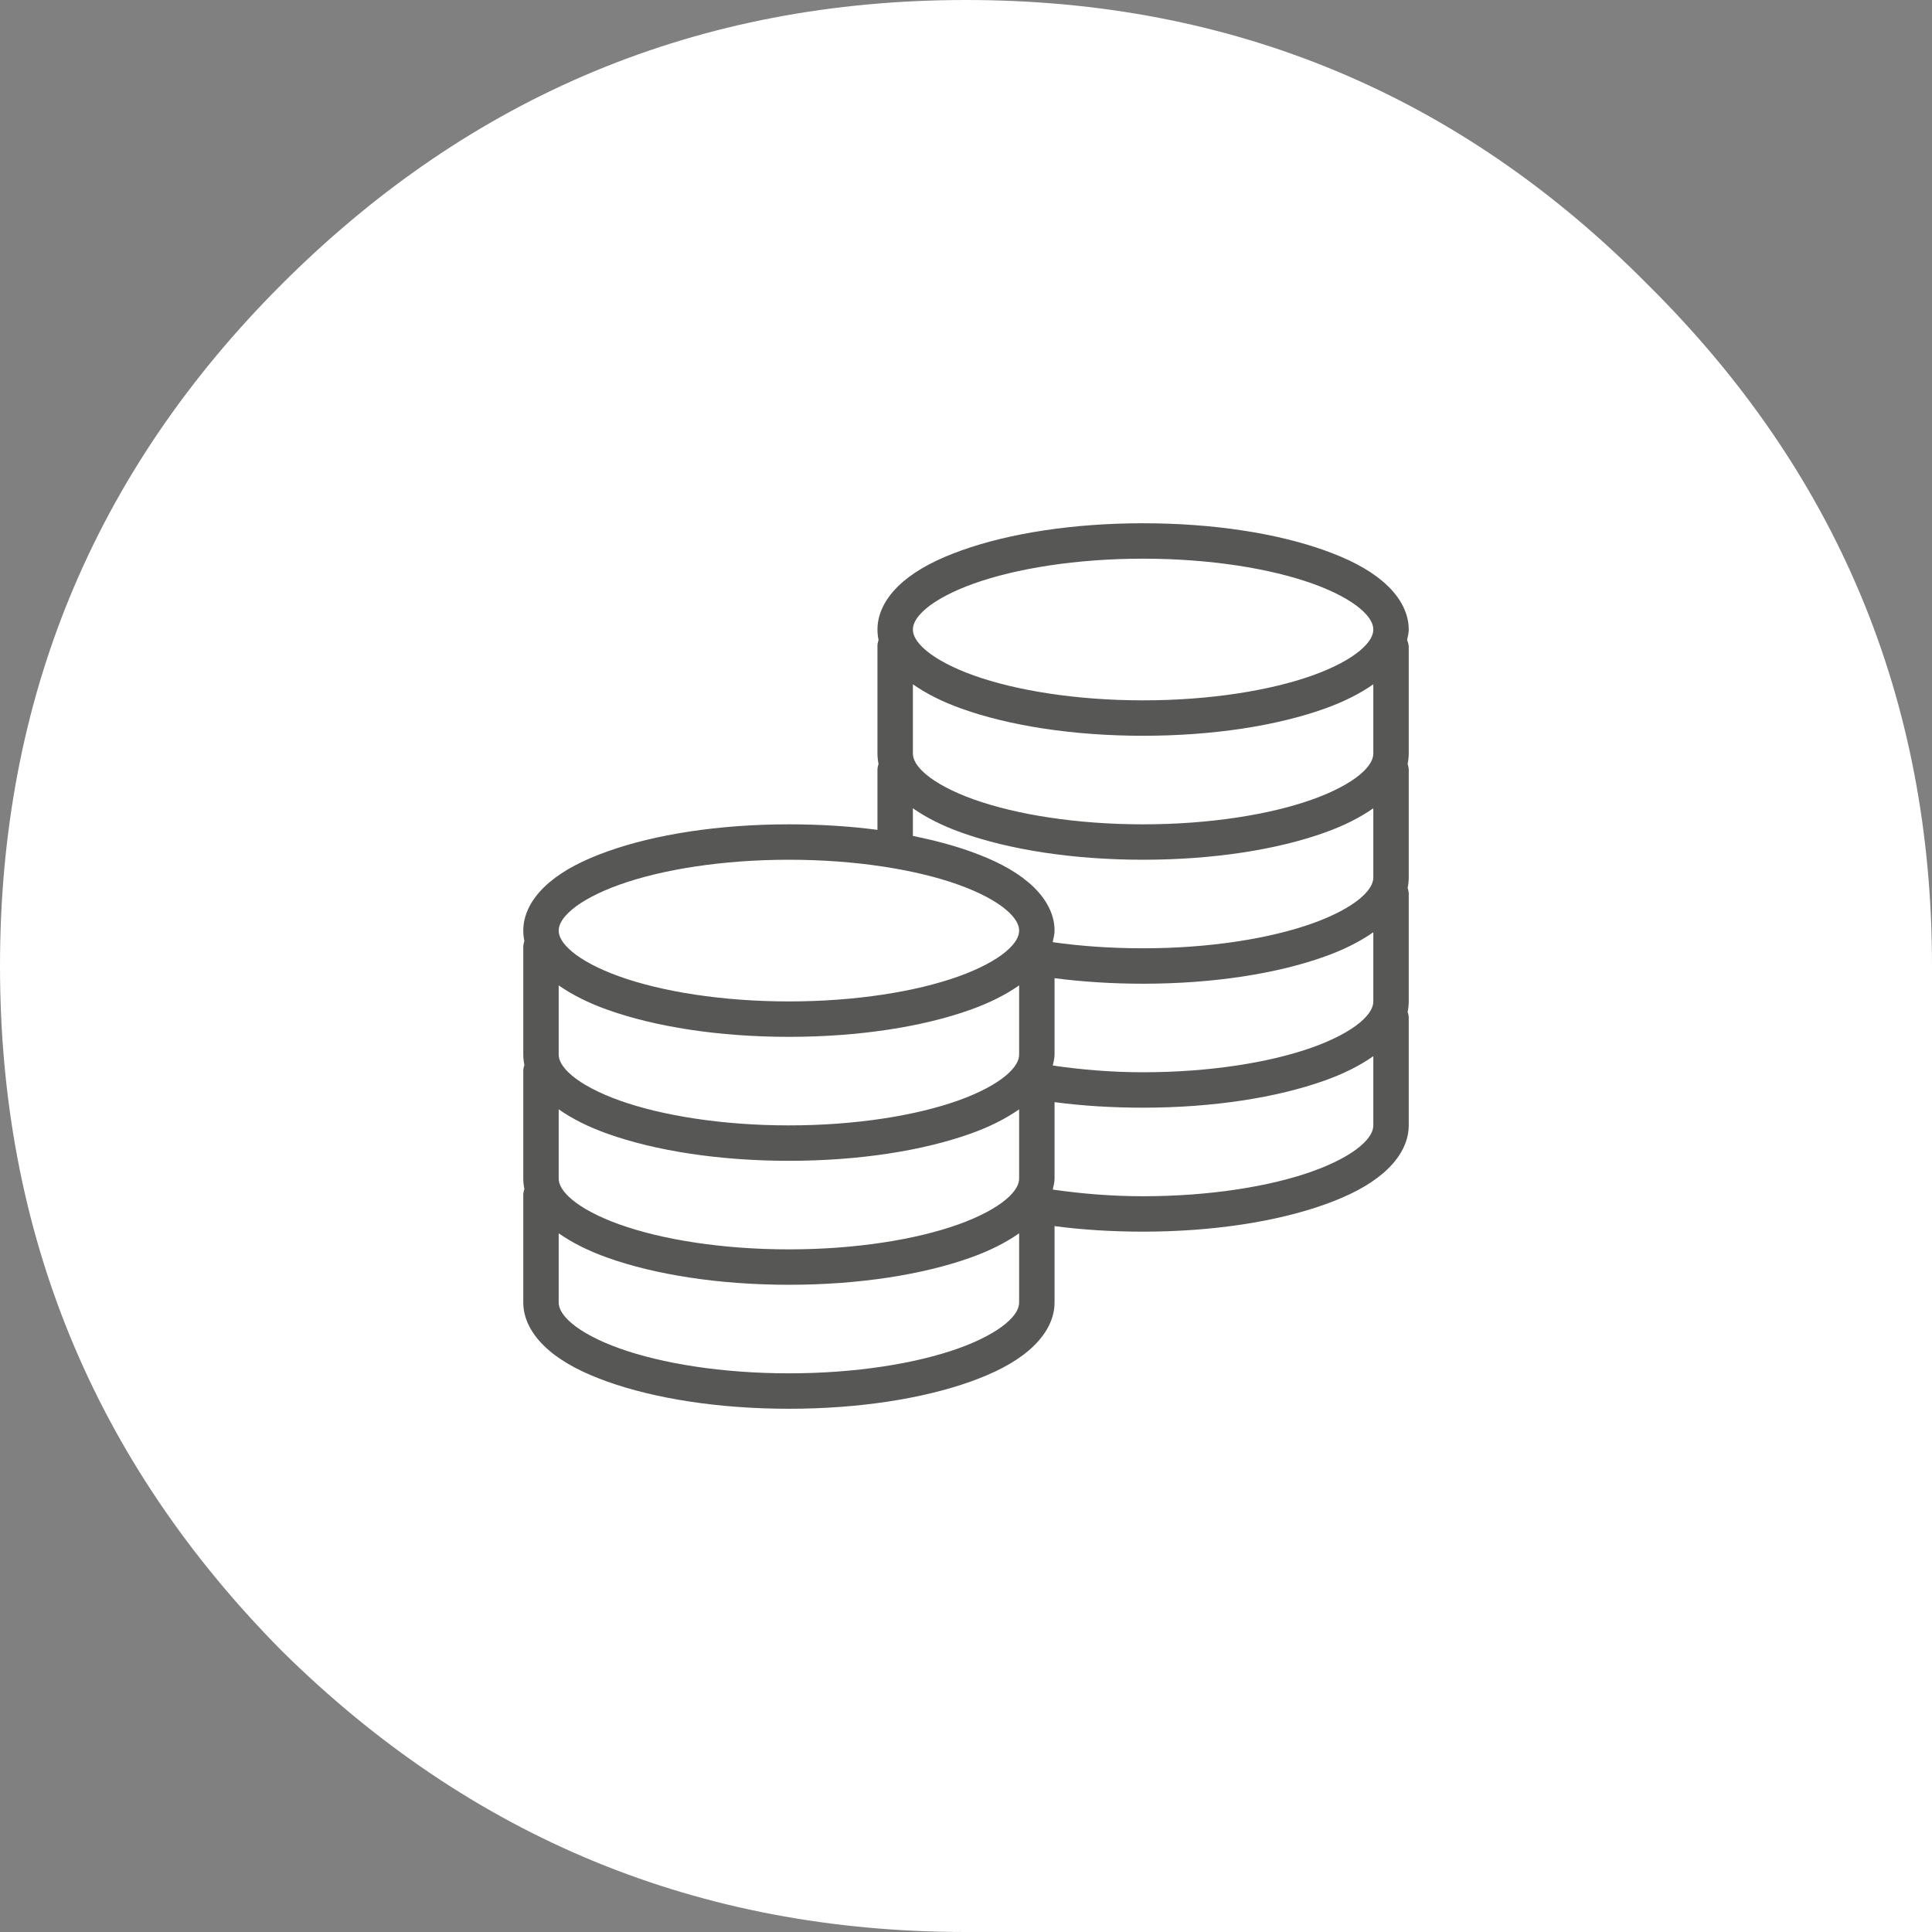
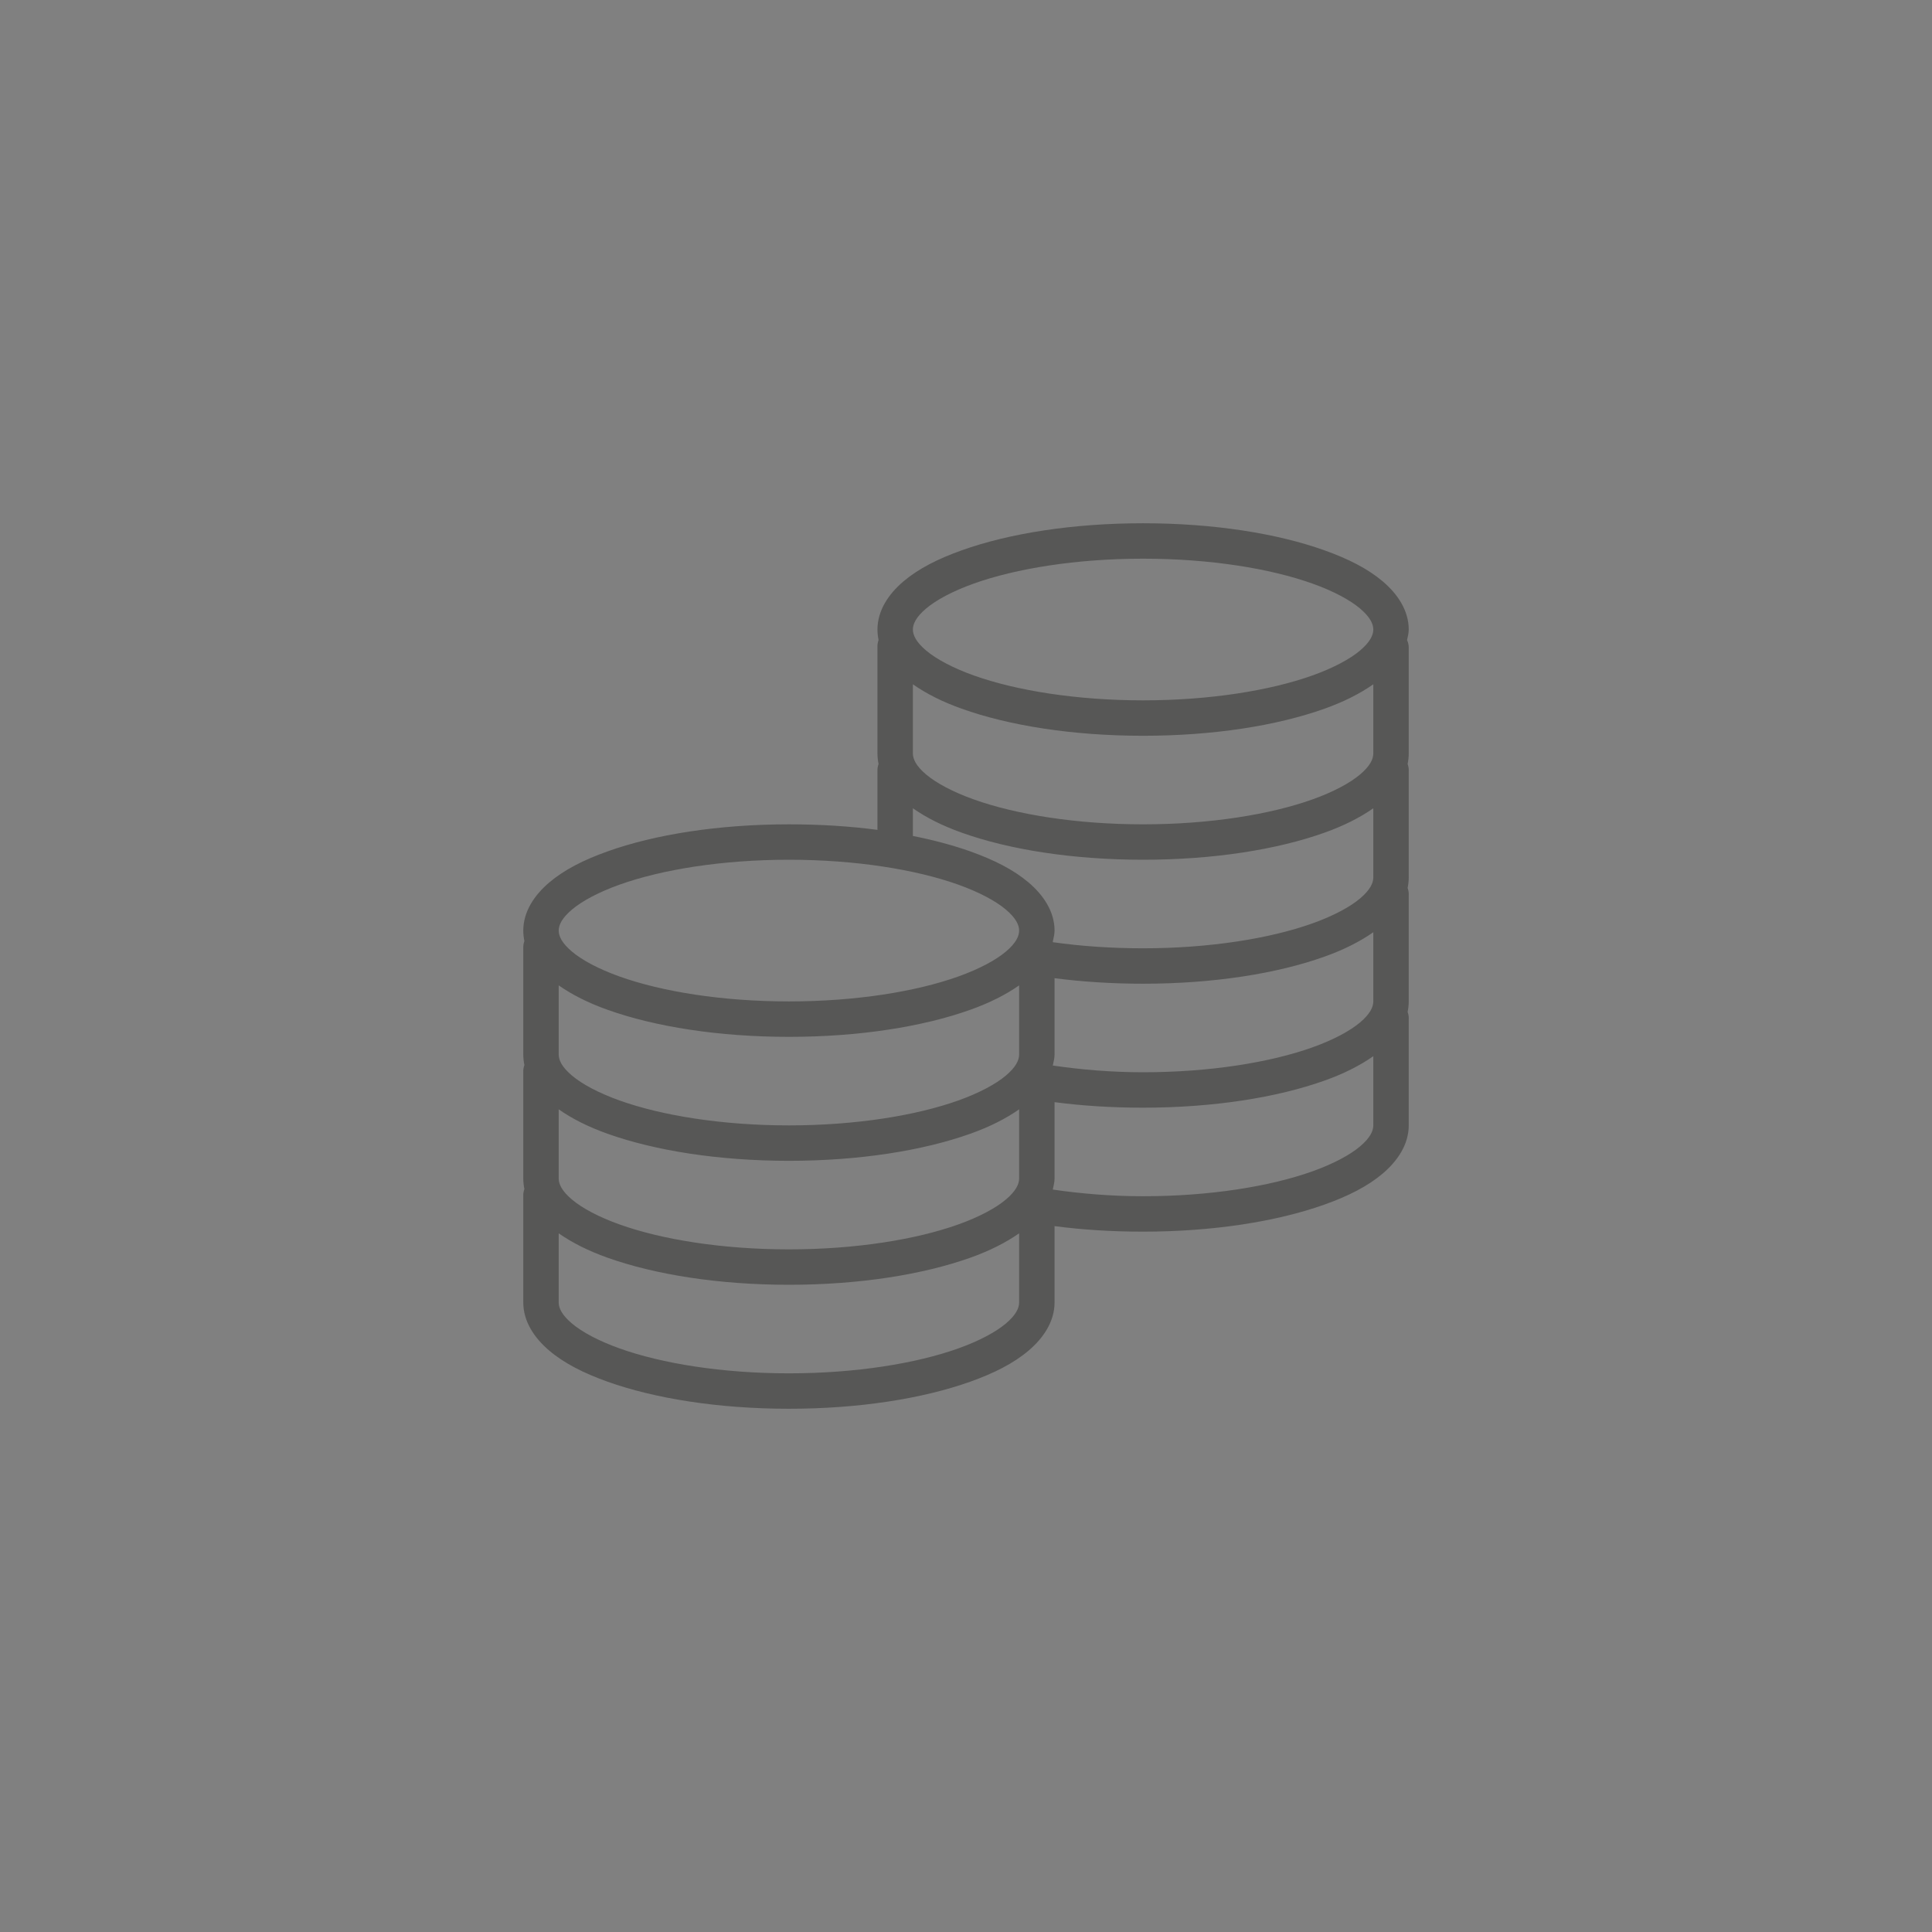
<svg xmlns="http://www.w3.org/2000/svg" width="140px" height="140px" viewBox="0 0 140 140" version="1.1">
  <rect x="0" y="0" width="140" height="140" fill="#808080" stroke="none" />
  <title>ebitda</title>
  <g id="sito" stroke="none" stroke-width="1" fill="none" fill-rule="evenodd">
    <g id="splash-post" transform="translate(-650, -1050)">
      <g id="Group-10" transform="translate(50, 910)">
        <g id="Group-4" transform="translate(600, 140)">
-           <path d="M70,140 L140,140 L140,70 C140,50.666 133.125,34.212 119.393,20.613 C105.788,6.869 89.322,0 70,0 C50.672,0 34.142,6.869 20.398,20.613 C6.799,34.212 0,50.672 0,70 C0,89.322 6.799,105.858 20.398,119.608 C34.142,133.201 50.672,140 70,140" id="Path" fill="#FFFFFF" />
          <g id="icon/system/presentation-copy" transform="translate(37.917, 37.917)" fill="#575756">
            <path d="M44.916,-7.10542736e-15 C39.833,-7.10542736e-15 35.206,0.732 31.763,1.965 C30.038,2.582 28.635,3.294 27.552,4.211 C26.469,5.128 25.667,6.326 25.667,7.7 C25.667,7.956 25.697,8.221 25.747,8.462 C25.687,8.627 25.657,8.808 25.667,8.983 L25.667,16.683 C25.667,16.939 25.697,17.205 25.747,17.445 C25.687,17.611 25.657,17.791 25.667,17.967 L25.667,22.218 C23.657,21.952 21.506,21.817 19.251,21.817 C14.168,21.817 9.541,22.549 6.097,23.782 C4.373,24.398 2.969,25.11 1.887,26.028 C0.804,26.945 0.002,28.143 0.002,29.517 C0.002,29.772 0.032,30.038 0.082,30.279 C0.022,30.444 -0.008,30.625 0.002,30.8 L0.002,38.5 C0.002,38.756 0.032,39.021 0.082,39.262 C0.022,39.427 -0.008,39.608 0.002,39.783 L0.002,47.483 C0.002,47.739 0.032,48.005 0.082,48.245 C0.022,48.411 -0.008,48.591 0.002,48.767 L0.002,56.467 C0.002,57.84 0.804,59.038 1.887,59.956 C2.969,60.873 4.373,61.585 6.097,62.202 C9.541,63.43 14.163,64.167 19.251,64.167 C24.339,64.167 28.96,63.43 32.404,62.202 C34.129,61.585 35.532,60.873 36.615,59.956 C37.698,59.038 38.5,57.84 38.5,56.467 L38.5,50.932 C40.51,51.198 42.655,51.333 44.916,51.333 C50.004,51.333 54.626,50.596 58.069,49.368 C59.794,48.752 61.197,48.04 62.28,47.122 C63.363,46.205 64.165,45.007 64.165,43.633 L64.165,35.933 C64.175,35.758 64.145,35.577 64.085,35.412 C64.135,35.171 64.165,34.906 64.165,34.65 L64.165,26.95 C64.175,26.775 64.145,26.594 64.085,26.429 C64.135,26.188 64.165,25.922 64.165,25.667 L64.165,17.967 C64.175,17.791 64.145,17.611 64.085,17.445 C64.135,17.205 64.165,16.939 64.165,16.683 L64.165,8.983 C64.16,8.803 64.12,8.627 64.044,8.462 C64.1,8.216 64.165,7.961 64.165,7.7 C64.165,6.326 63.363,5.128 62.28,4.211 C61.197,3.294 59.794,2.582 58.069,1.965 C54.626,0.732 49.999,-7.10542736e-15 44.916,-7.10542736e-15 Z M44.916,2.567 C49.753,2.567 54.129,3.279 57.187,4.371 C58.716,4.918 59.904,5.559 60.636,6.176 C61.368,6.793 61.598,7.299 61.598,7.7 C61.598,8.101 61.368,8.607 60.636,9.224 C59.904,9.841 58.716,10.482 57.187,11.029 C54.129,12.121 49.753,12.833 44.916,12.833 C40.079,12.833 35.703,12.121 32.645,11.029 C31.116,10.482 29.928,9.841 29.196,9.224 C28.464,8.607 28.234,8.101 28.234,7.7 C28.234,7.299 28.464,6.793 29.196,6.176 C29.928,5.559 31.116,4.918 32.645,4.371 C35.703,3.279 40.079,2.567 44.916,2.567 Z M28.234,11.67 C29.211,12.352 30.369,12.939 31.763,13.435 C35.206,14.668 39.833,15.4 44.916,15.4 C49.999,15.4 54.626,14.668 58.069,13.435 C59.463,12.939 60.621,12.352 61.598,11.67 L61.598,16.683 C61.598,17.084 61.368,17.591 60.636,18.207 C59.904,18.824 58.716,19.466 57.187,20.012 C54.129,21.105 49.753,21.817 44.916,21.817 C40.079,21.817 35.703,21.105 32.645,20.012 C31.116,19.466 29.928,18.824 29.196,18.207 C28.464,17.591 28.234,17.084 28.234,16.683 L28.234,11.67 Z M28.234,20.654 C29.211,21.335 30.369,21.922 31.763,22.418 C35.206,23.651 39.828,24.383 44.916,24.383 C50.004,24.383 54.626,23.651 58.069,22.418 C59.463,21.922 60.621,21.335 61.598,20.654 L61.598,25.667 C61.598,26.068 61.368,26.574 60.636,27.191 C59.904,27.807 58.716,28.449 57.187,28.995 C54.129,30.088 49.753,30.8 44.916,30.8 C42.605,30.8 40.389,30.645 38.379,30.359 C38.379,30.334 38.379,30.304 38.379,30.279 C38.434,30.033 38.5,29.777 38.5,29.517 C38.5,28.143 37.698,26.945 36.615,26.028 C35.532,25.11 34.129,24.398 32.404,23.782 C31.156,23.336 29.752,22.965 28.234,22.659 L28.234,20.654 Z M19.251,24.383 C24.088,24.383 28.464,25.095 31.522,26.188 C33.051,26.734 34.239,27.376 34.971,27.993 C35.703,28.609 35.933,29.116 35.933,29.517 C35.933,29.918 35.703,30.424 34.971,31.041 C34.239,31.657 33.051,32.299 31.522,32.845 C28.464,33.938 24.088,34.65 19.251,34.65 C14.413,34.65 10.037,33.938 6.98,32.845 C5.451,32.299 4.263,31.657 3.531,31.041 C2.799,30.424 2.568,29.918 2.568,29.517 C2.568,29.116 2.799,28.609 3.531,27.993 C4.263,27.376 5.451,26.734 6.98,26.188 C10.037,25.095 14.413,24.383 19.251,24.383 Z M61.598,29.637 L61.598,34.65 C61.598,35.051 61.368,35.557 60.636,36.174 C59.904,36.791 58.716,37.432 57.187,37.979 C54.129,39.071 49.753,39.783 44.916,39.783 C42.61,39.783 40.419,39.593 38.419,39.302 C38.404,39.302 38.394,39.302 38.379,39.302 C38.384,39.287 38.374,39.277 38.379,39.262 C38.434,39.016 38.5,38.761 38.5,38.5 L38.5,32.966 C40.5,33.226 42.665,33.367 44.916,33.367 C50.004,33.367 54.626,32.635 58.069,31.402 C59.463,30.905 60.621,30.319 61.598,29.637 Z M2.568,33.487 C3.546,34.169 4.704,34.755 6.097,35.252 C9.541,36.485 14.168,37.217 19.251,37.217 C24.334,37.217 28.96,36.485 32.404,35.252 C33.798,34.755 34.956,34.169 35.933,33.487 L35.933,38.5 C35.933,38.901 35.703,39.407 34.971,40.024 C34.239,40.641 33.051,41.282 31.522,41.829 C28.464,42.921 24.088,43.633 19.251,43.633 C14.413,43.633 10.037,42.921 6.98,41.829 C5.451,41.282 4.263,40.641 3.531,40.024 C2.799,39.407 2.568,38.901 2.568,38.5 L2.568,33.487 Z M61.598,38.62 L61.598,43.633 C61.598,44.034 61.368,44.541 60.636,45.157 C59.904,45.774 58.716,46.416 57.187,46.962 C54.129,48.055 49.753,48.767 44.916,48.767 C42.59,48.767 40.394,48.576 38.379,48.285 C38.379,48.27 38.379,48.26 38.379,48.245 C38.434,48 38.5,47.744 38.5,47.483 L38.5,41.949 C40.505,42.215 42.67,42.35 44.916,42.35 C50.004,42.35 54.626,41.613 58.069,40.385 C59.463,39.889 60.621,39.302 61.598,38.62 Z M2.568,42.47 C3.546,43.152 4.704,43.739 6.097,44.235 C9.541,45.463 14.163,46.2 19.251,46.2 C24.339,46.2 28.96,45.463 32.404,44.235 C33.798,43.739 34.956,43.152 35.933,42.47 L35.933,47.483 C35.933,47.884 35.703,48.391 34.971,49.007 C34.239,49.624 33.051,50.266 31.522,50.812 C28.464,51.905 24.088,52.617 19.251,52.617 C14.413,52.617 10.037,51.905 6.98,50.812 C5.451,50.266 4.263,49.624 3.531,49.007 C2.799,48.391 2.568,47.884 2.568,47.483 L2.568,42.47 Z M2.568,51.454 C3.546,52.135 4.704,52.722 6.097,53.218 C9.541,54.446 14.163,55.183 19.251,55.183 C24.339,55.183 28.96,54.446 32.404,53.218 C33.798,52.722 34.956,52.135 35.933,51.454 L35.933,56.467 C35.933,56.868 35.703,57.374 34.971,57.991 C34.239,58.607 33.051,59.249 31.522,59.795 C28.464,60.888 24.088,61.6 19.251,61.6 C14.413,61.6 10.037,60.888 6.98,59.795 C5.451,59.249 4.263,58.607 3.531,57.991 C2.799,57.374 2.568,56.868 2.568,56.467 L2.568,51.454 Z" id="Shape" />
          </g>
        </g>
      </g>
    </g>
  </g>
</svg>